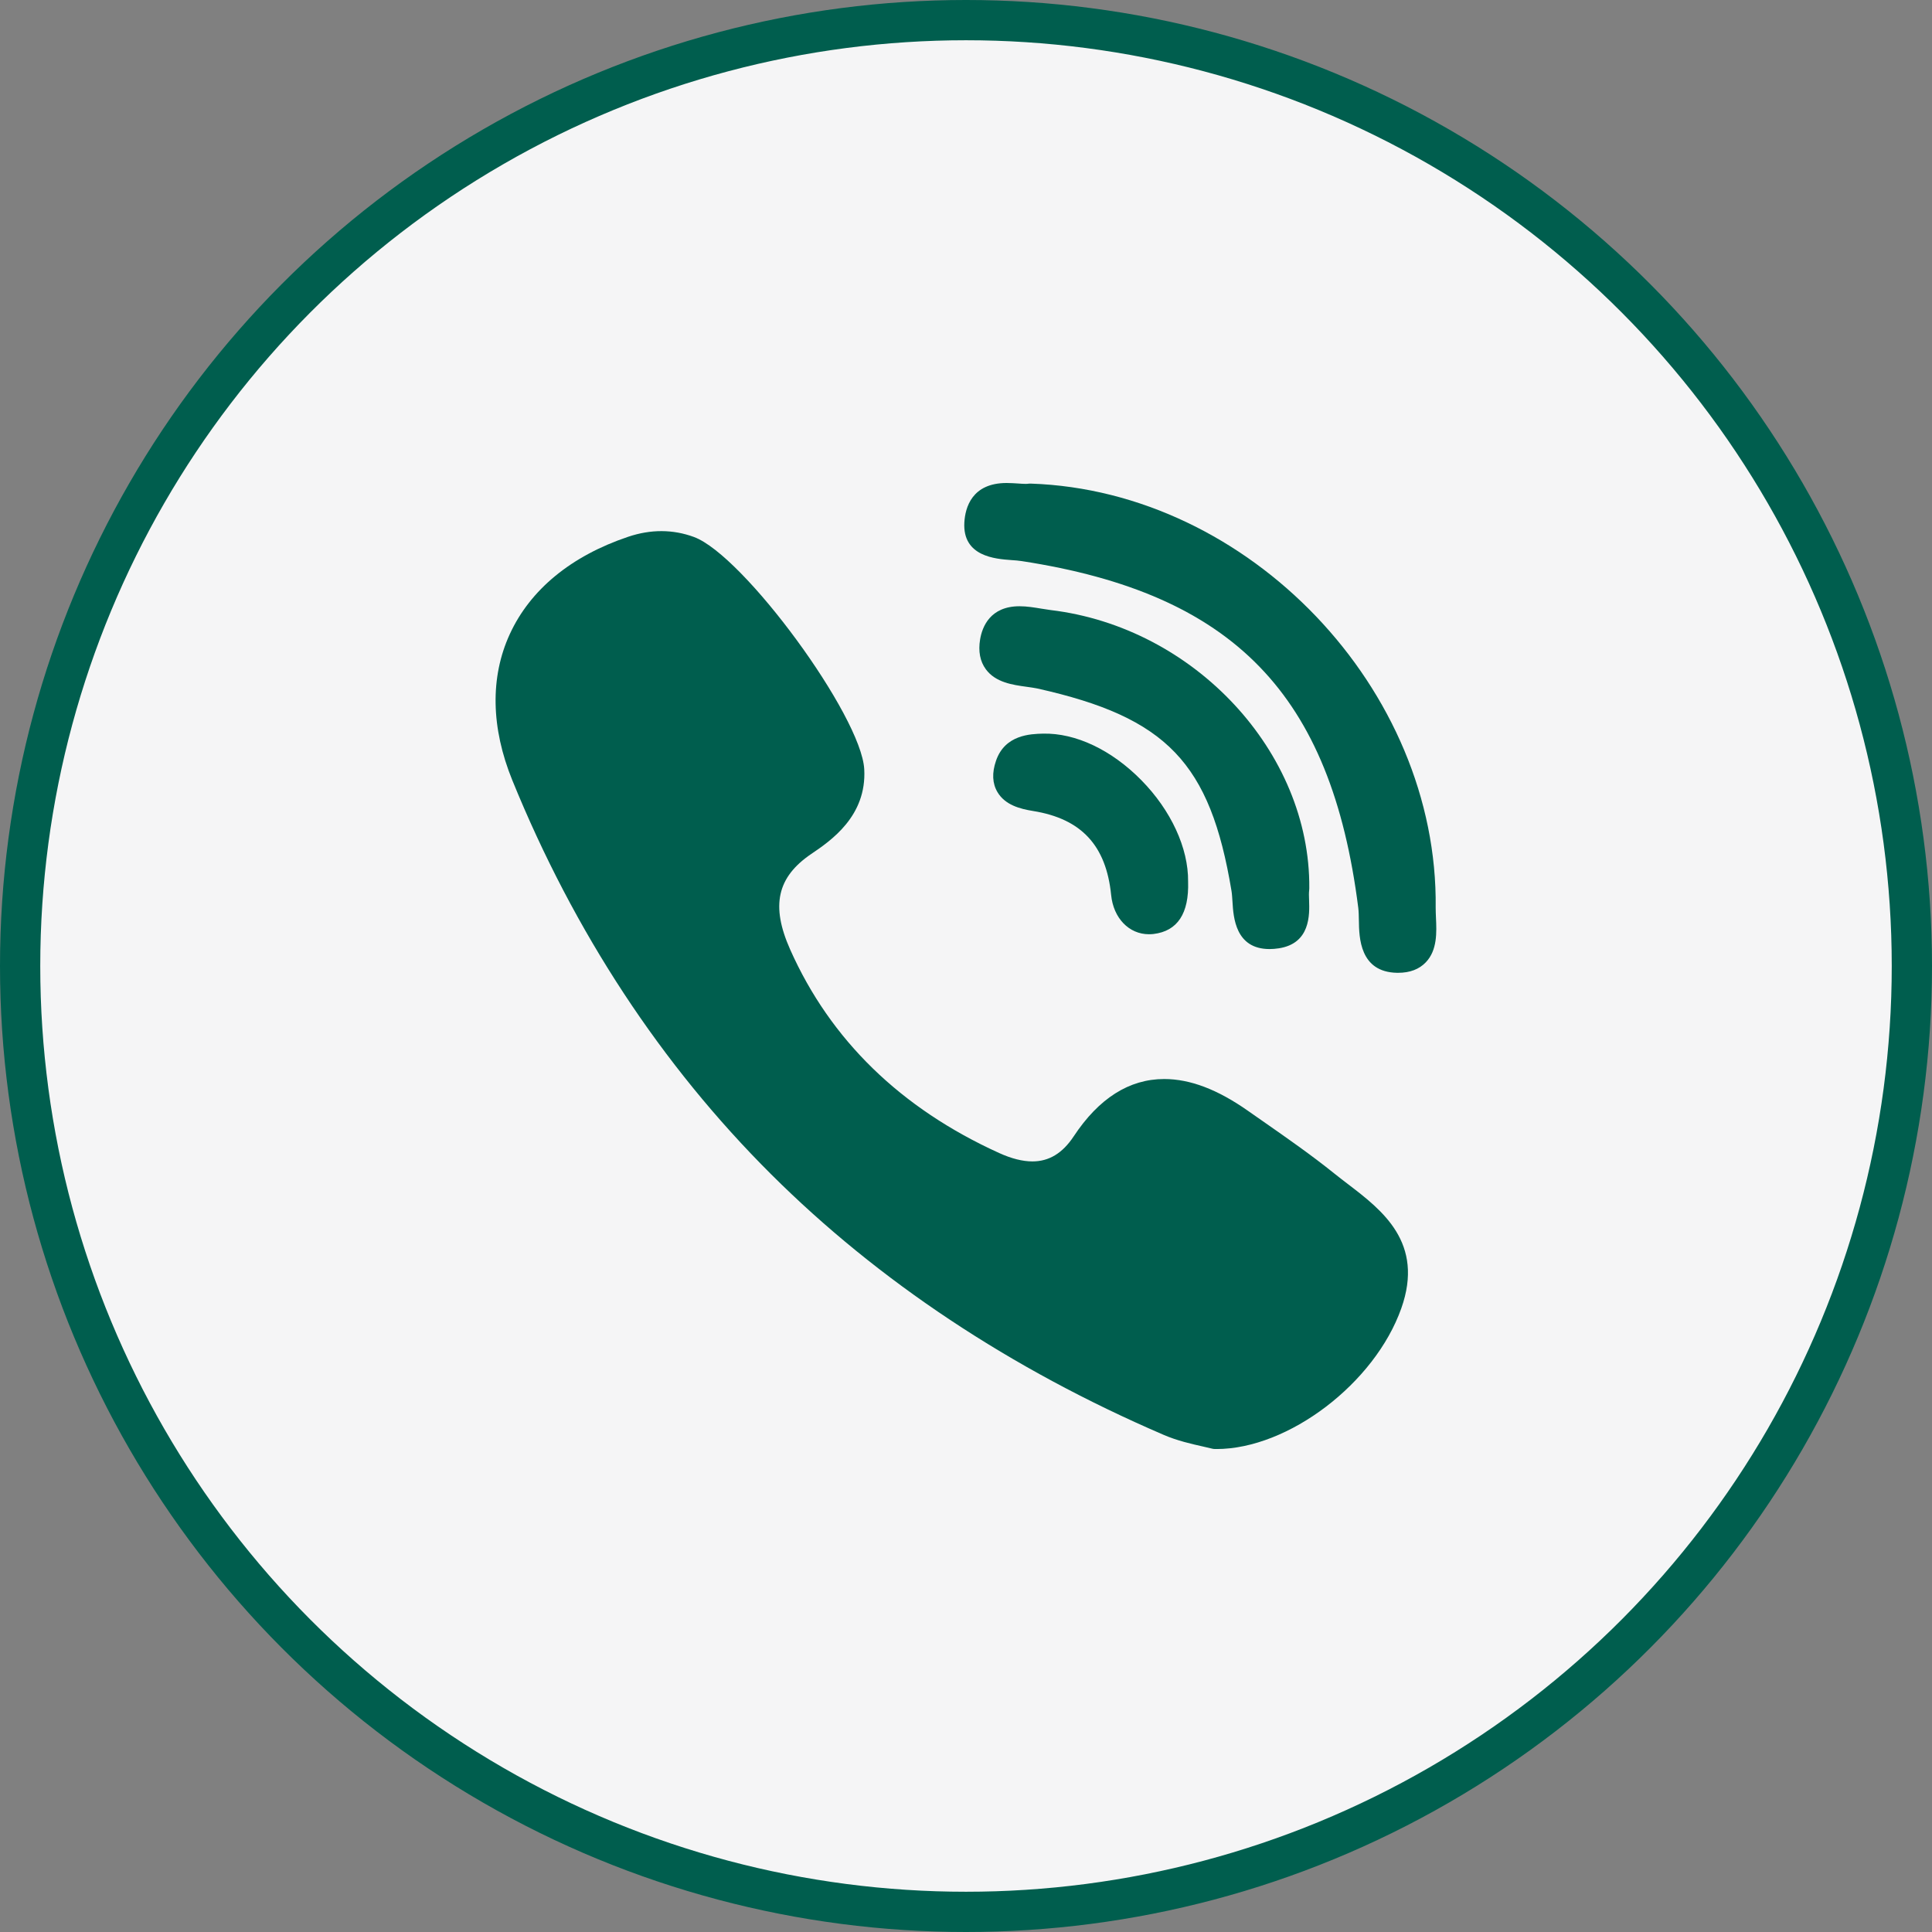
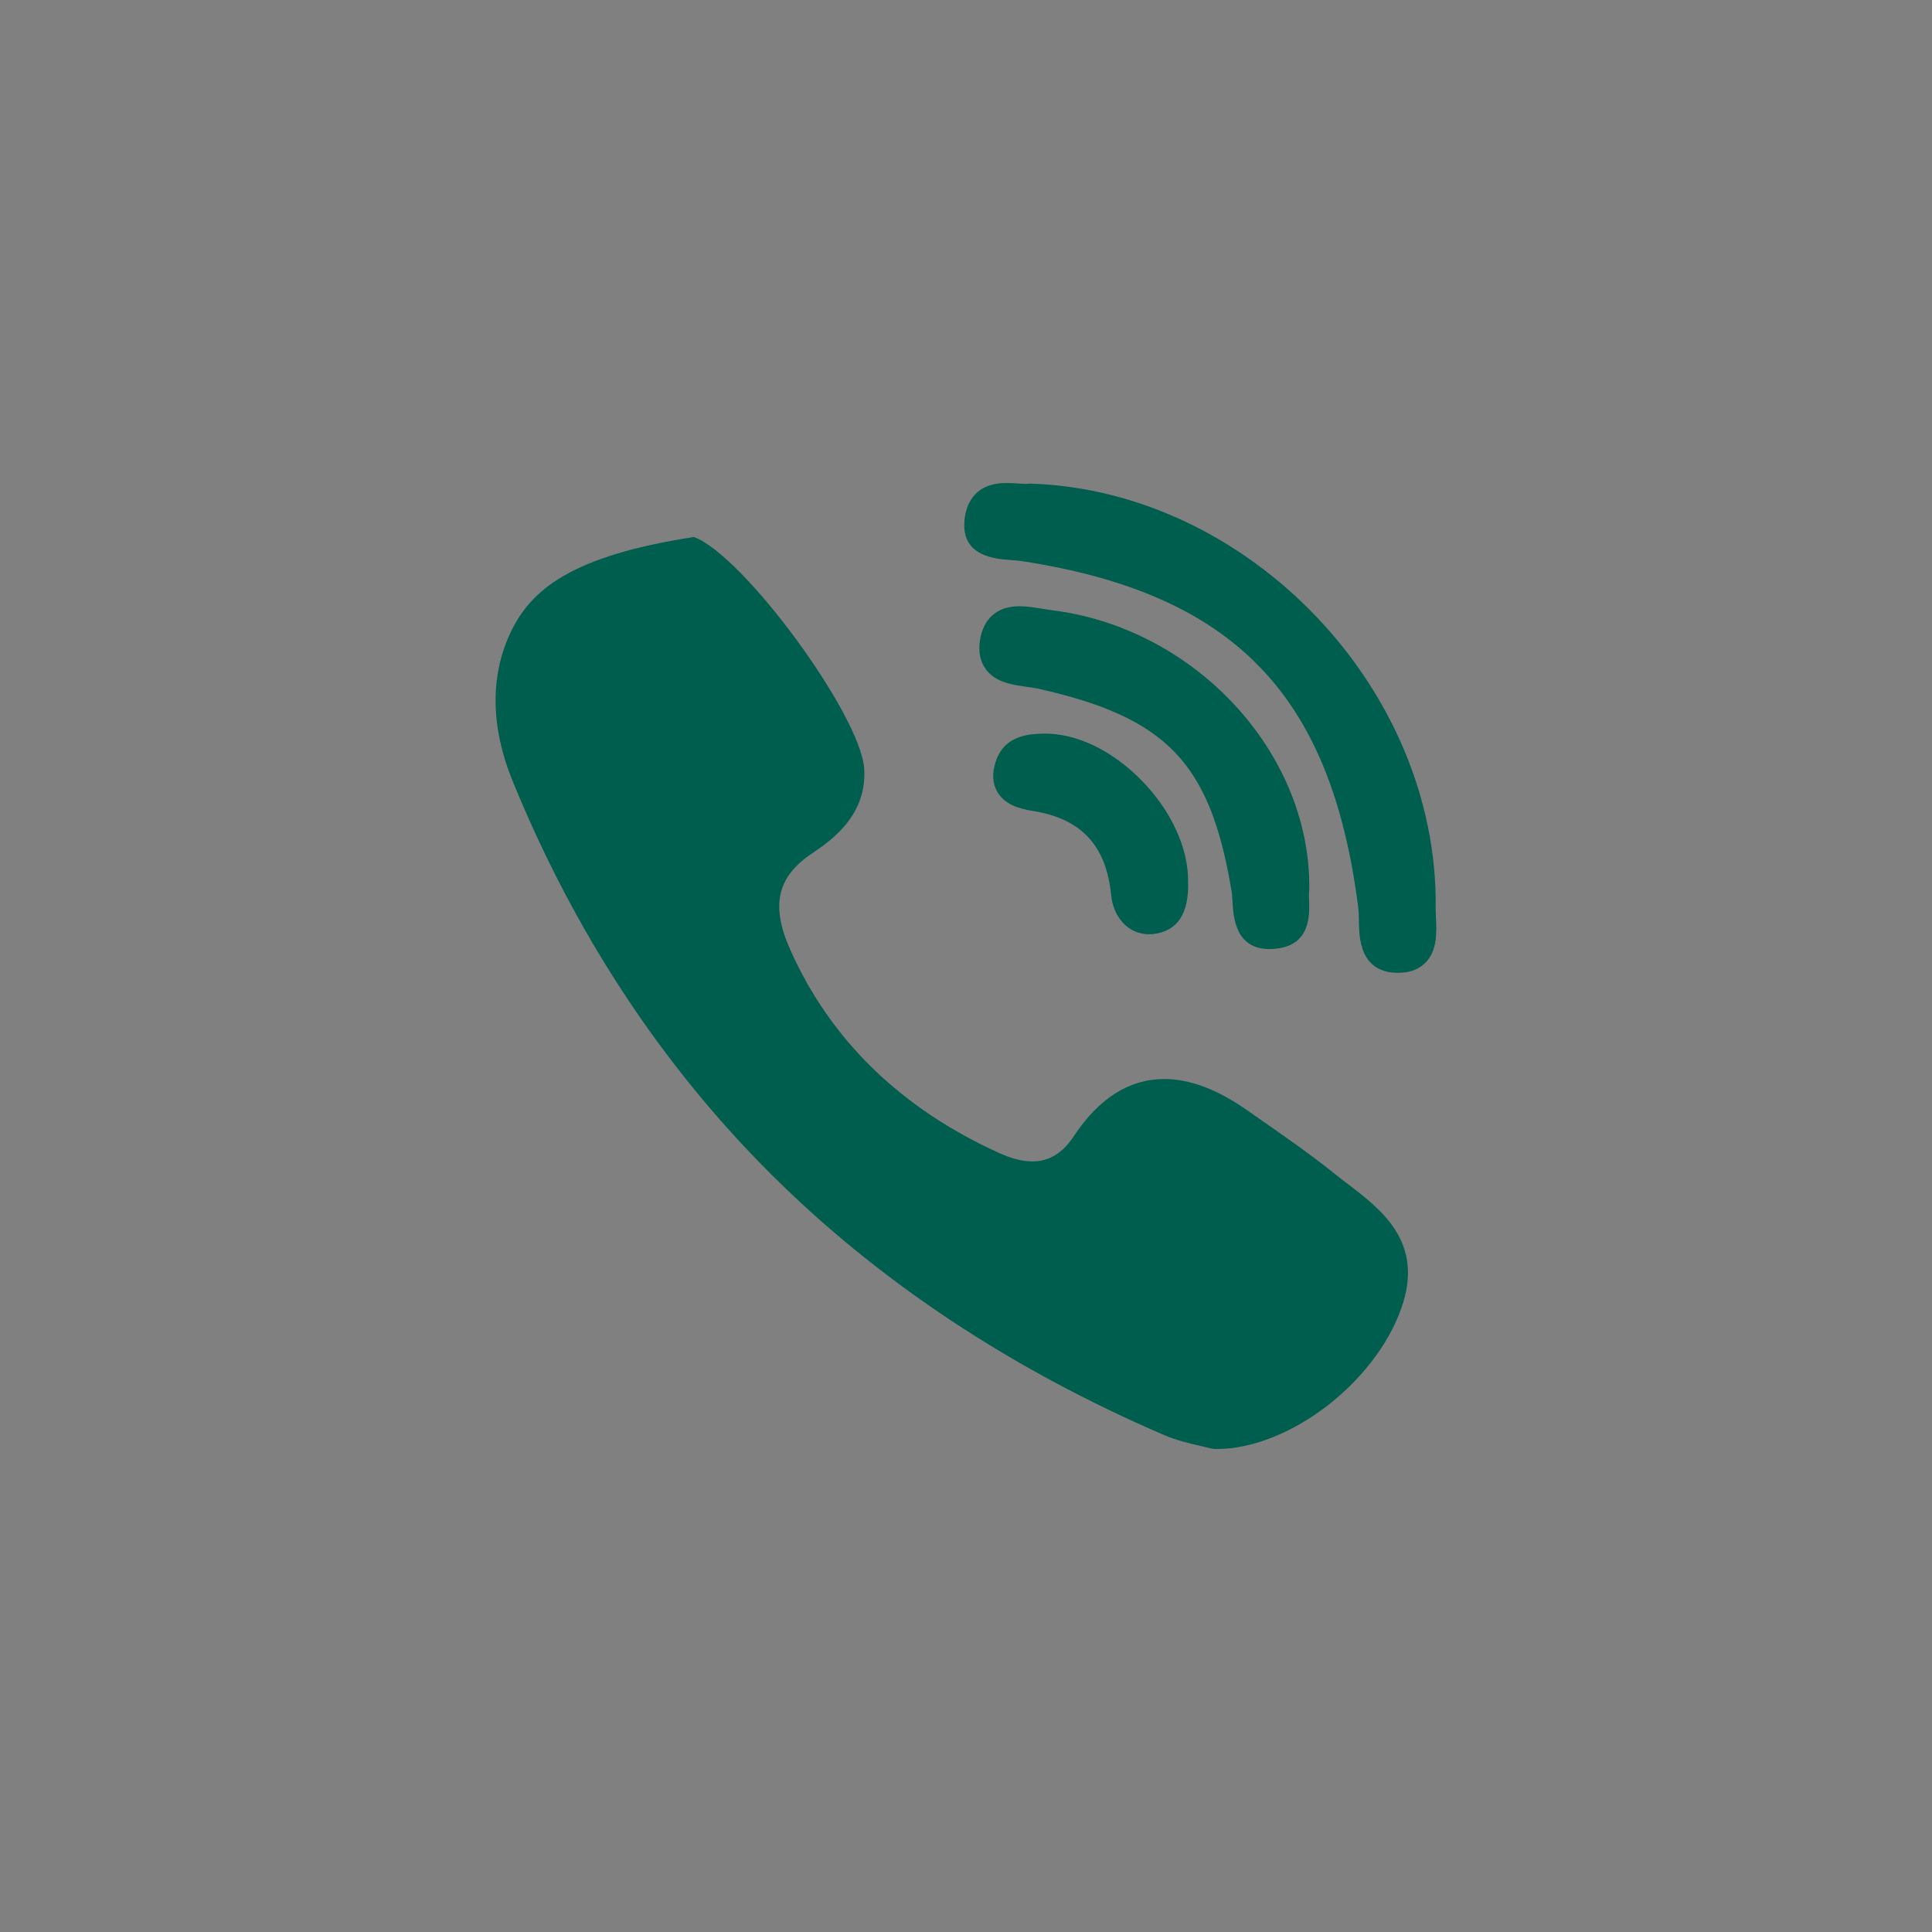
<svg xmlns="http://www.w3.org/2000/svg" width="48" height="48" viewBox="0 0 48 48" fill="none">
  <rect x="0" y="0" width="48" height="48" fill="#808080" stroke="none" />
-   <circle cx="24" cy="24" r="23.5" fill="#F5F5F6" stroke="#005E4E" />
  <g clip-path="url(#clip0_2001_19)">
    <path d="M32.529 22.071C32.558 18.688 29.676 15.586 26.105 15.157C26.034 15.148 25.956 15.136 25.875 15.122C25.698 15.093 25.515 15.062 25.33 15.062C24.598 15.062 24.403 15.577 24.351 15.883C24.301 16.181 24.349 16.432 24.493 16.628C24.735 16.957 25.162 17.016 25.505 17.063C25.605 17.077 25.7 17.09 25.779 17.107C28.988 17.824 30.068 18.951 30.596 22.133C30.609 22.21 30.614 22.306 30.621 22.408C30.644 22.788 30.692 23.579 31.542 23.579H31.542C31.613 23.579 31.689 23.573 31.769 23.561C32.561 23.441 32.536 22.718 32.524 22.37C32.52 22.272 32.517 22.18 32.526 22.118C32.528 22.102 32.529 22.087 32.529 22.071Z" fill="#005E4E" />
    <path d="M25.123 13.915C25.218 13.921 25.308 13.928 25.383 13.94C30.651 14.75 33.074 17.246 33.746 22.556C33.757 22.646 33.759 22.756 33.761 22.873C33.767 23.288 33.781 24.151 34.708 24.169L34.737 24.169C35.028 24.169 35.259 24.081 35.424 23.908C35.713 23.607 35.693 23.158 35.676 22.798C35.672 22.709 35.669 22.626 35.669 22.553C35.736 17.123 31.036 12.198 25.61 12.015C25.587 12.014 25.566 12.015 25.544 12.018C25.534 12.02 25.514 12.022 25.48 12.022C25.426 12.022 25.359 12.017 25.289 12.012C25.203 12.007 25.107 12 25.009 12C24.144 12 23.98 12.614 23.959 12.98C23.911 13.826 24.729 13.886 25.123 13.915Z" fill="#005E4E" />
-     <path d="M33.491 29.42C33.379 29.334 33.263 29.246 33.154 29.158C32.579 28.695 31.967 28.269 31.375 27.856C31.253 27.77 31.13 27.685 31.007 27.599C30.249 27.066 29.567 26.808 28.924 26.808C28.056 26.808 27.3 27.287 26.676 28.232C26.399 28.651 26.064 28.855 25.65 28.855C25.406 28.855 25.128 28.785 24.825 28.647C22.378 27.537 20.63 25.836 19.631 23.59C19.148 22.504 19.304 21.795 20.154 21.217C20.637 20.89 21.536 20.28 21.472 19.112C21.4 17.785 18.473 13.794 17.24 13.341C16.718 13.149 16.169 13.147 15.607 13.336C14.189 13.813 13.172 14.65 12.665 15.756C12.174 16.826 12.197 18.081 12.729 19.387C14.267 23.164 16.43 26.456 19.157 29.173C21.826 31.833 25.107 34.011 28.909 35.648C29.251 35.796 29.611 35.876 29.873 35.935C29.963 35.955 30.04 35.972 30.096 35.987C30.127 35.996 30.159 36.001 30.191 36.001L30.221 36.001C30.221 36.001 30.221 36.001 30.221 36.001C32.009 36.001 34.156 34.367 34.815 32.505C35.393 30.874 34.338 30.067 33.491 29.42Z" fill="#005E4E" />
+     <path d="M33.491 29.42C33.379 29.334 33.263 29.246 33.154 29.158C32.579 28.695 31.967 28.269 31.375 27.856C31.253 27.77 31.13 27.685 31.007 27.599C30.249 27.066 29.567 26.808 28.924 26.808C28.056 26.808 27.3 27.287 26.676 28.232C26.399 28.651 26.064 28.855 25.65 28.855C25.406 28.855 25.128 28.785 24.825 28.647C22.378 27.537 20.63 25.836 19.631 23.59C19.148 22.504 19.304 21.795 20.154 21.217C20.637 20.89 21.536 20.28 21.472 19.112C21.4 17.785 18.473 13.794 17.24 13.341C14.189 13.813 13.172 14.65 12.665 15.756C12.174 16.826 12.197 18.081 12.729 19.387C14.267 23.164 16.43 26.456 19.157 29.173C21.826 31.833 25.107 34.011 28.909 35.648C29.251 35.796 29.611 35.876 29.873 35.935C29.963 35.955 30.04 35.972 30.096 35.987C30.127 35.996 30.159 36.001 30.191 36.001L30.221 36.001C30.221 36.001 30.221 36.001 30.221 36.001C32.009 36.001 34.156 34.367 34.815 32.505C35.393 30.874 34.338 30.067 33.491 29.42Z" fill="#005E4E" />
    <path d="M25.913 18.227C25.606 18.235 24.969 18.251 24.746 18.9C24.641 19.203 24.654 19.466 24.783 19.682C24.973 19.999 25.337 20.096 25.667 20.149C26.866 20.342 27.482 21.005 27.606 22.236C27.663 22.811 28.049 23.211 28.546 23.211C28.583 23.211 28.62 23.209 28.657 23.205C29.255 23.134 29.544 22.695 29.518 21.901C29.527 21.073 29.094 20.132 28.356 19.383C27.616 18.631 26.724 18.208 25.913 18.227Z" fill="#005E4E" />
  </g>
  <defs>
    <clipPath id="clip0_2001_19">
      <rect width="24" height="24" fill="white" transform="translate(12 12)" />
    </clipPath>
  </defs>
</svg>